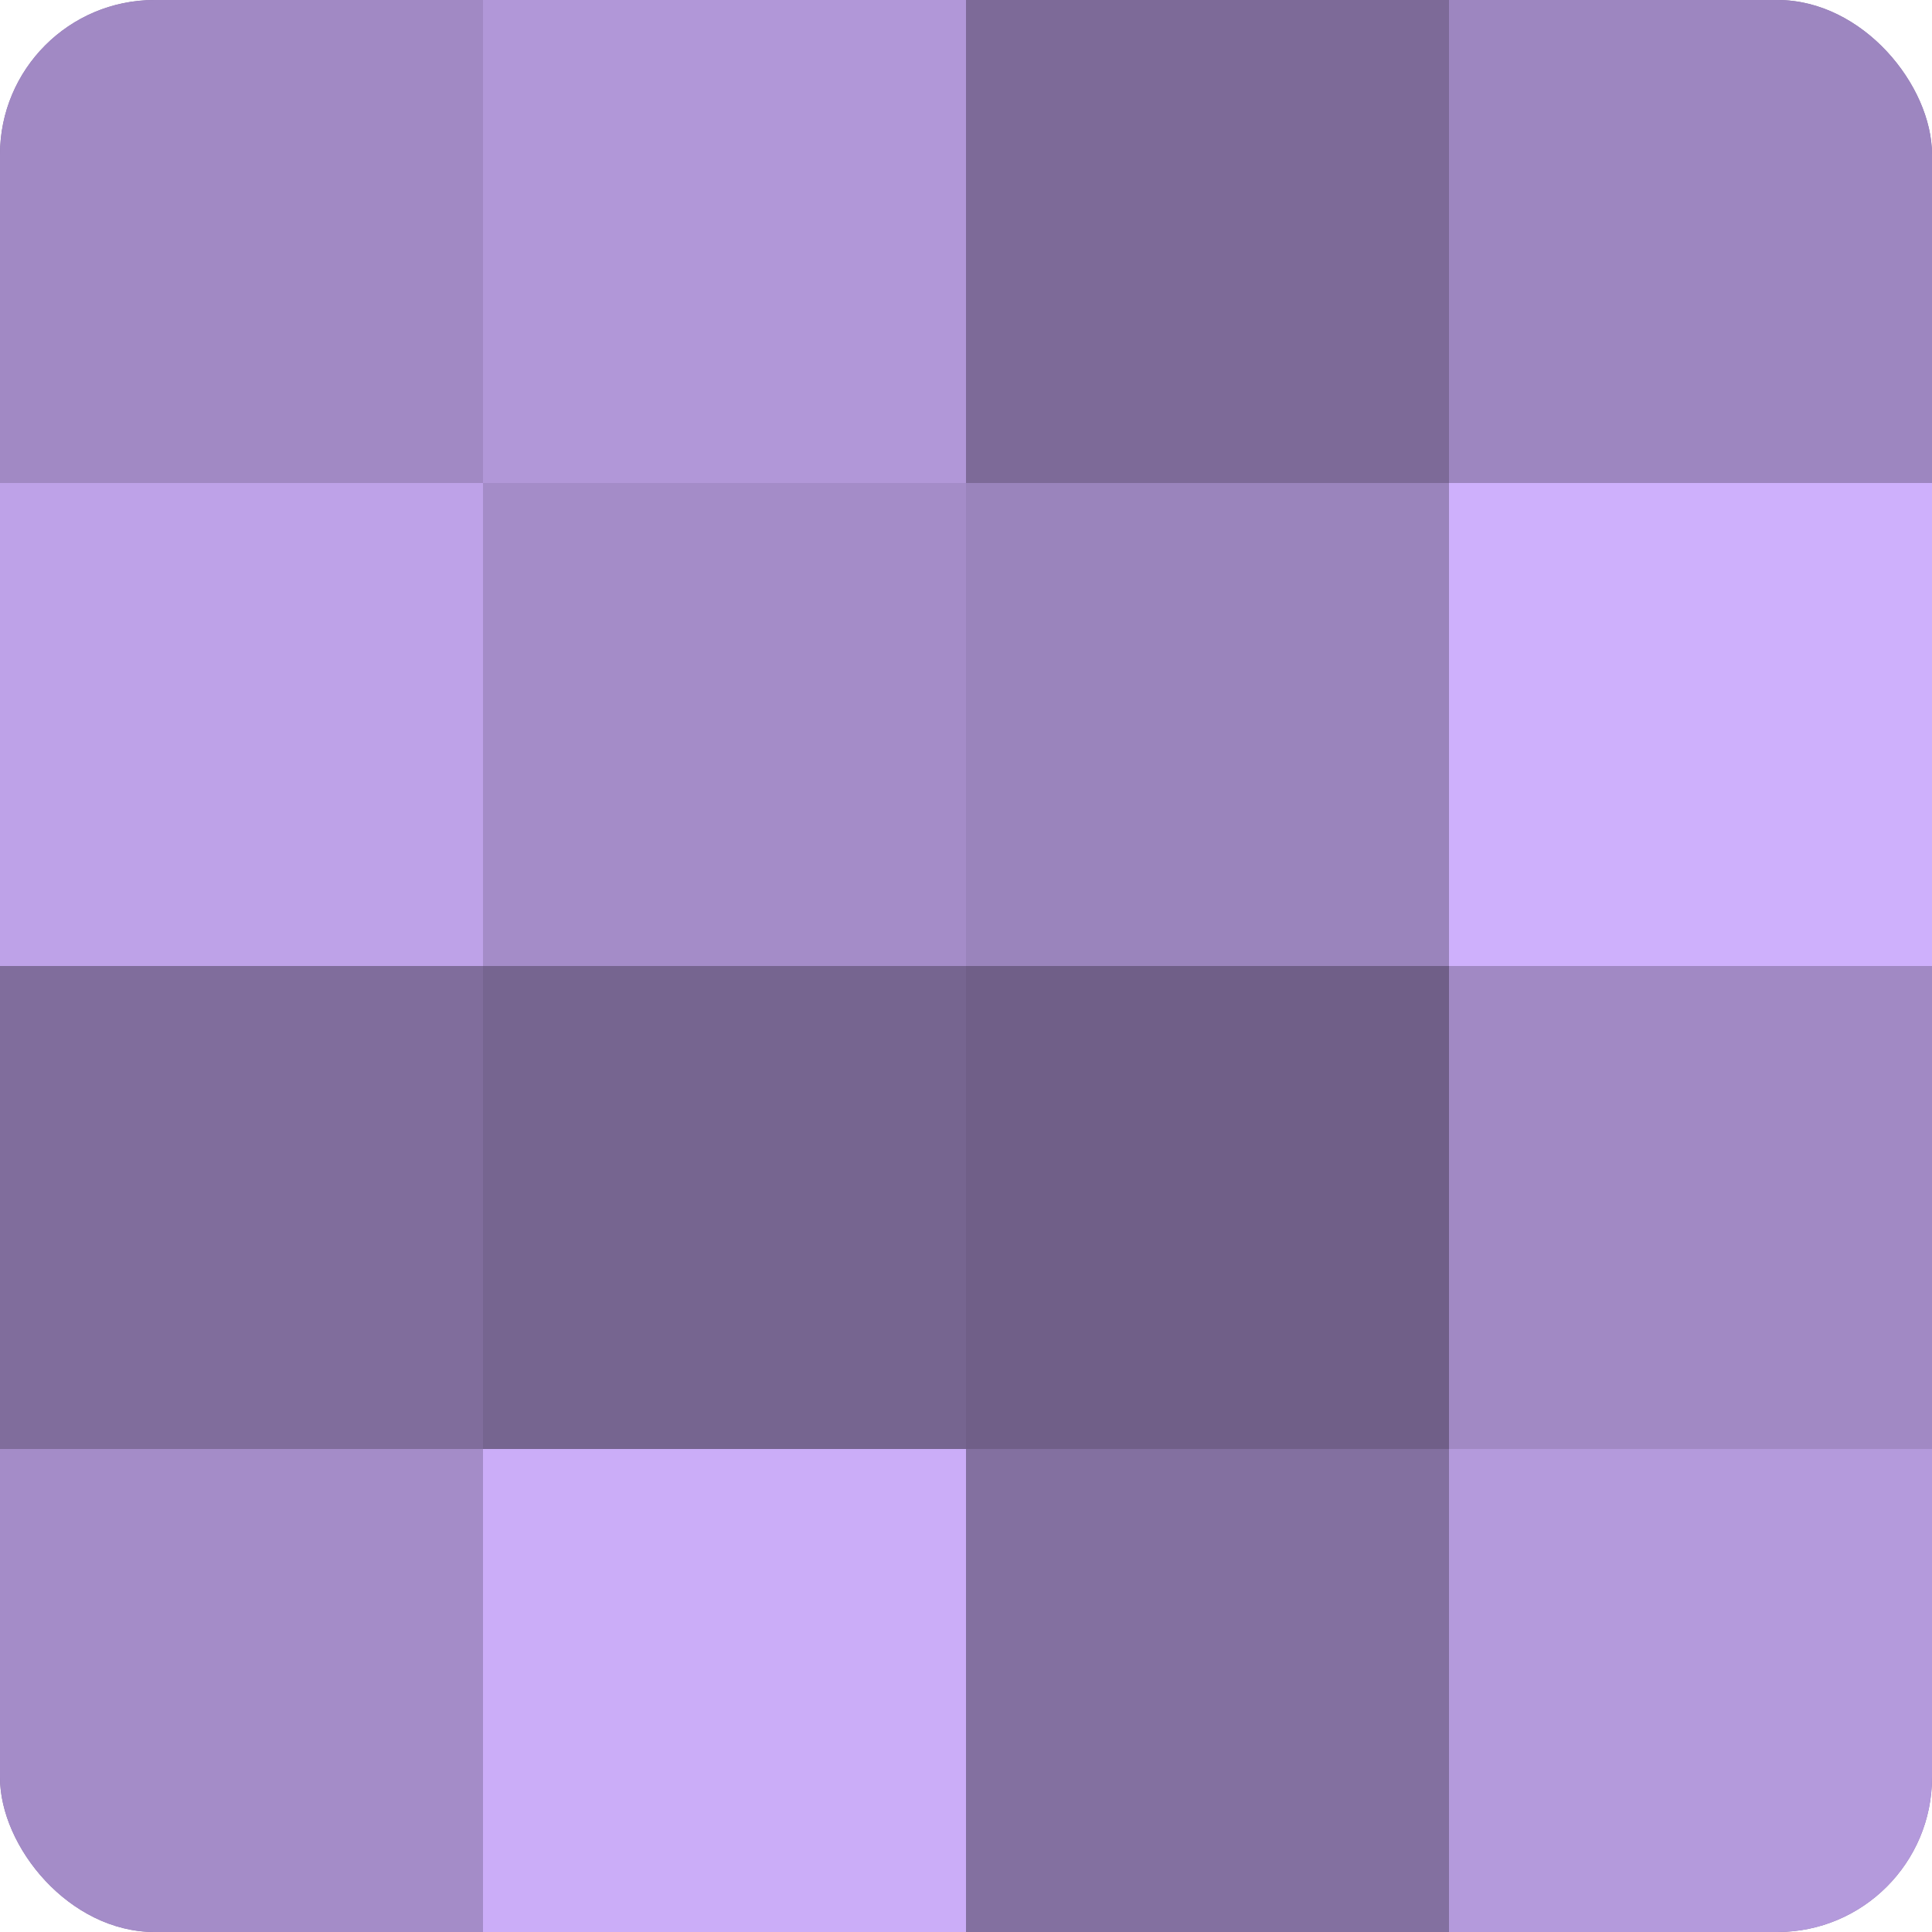
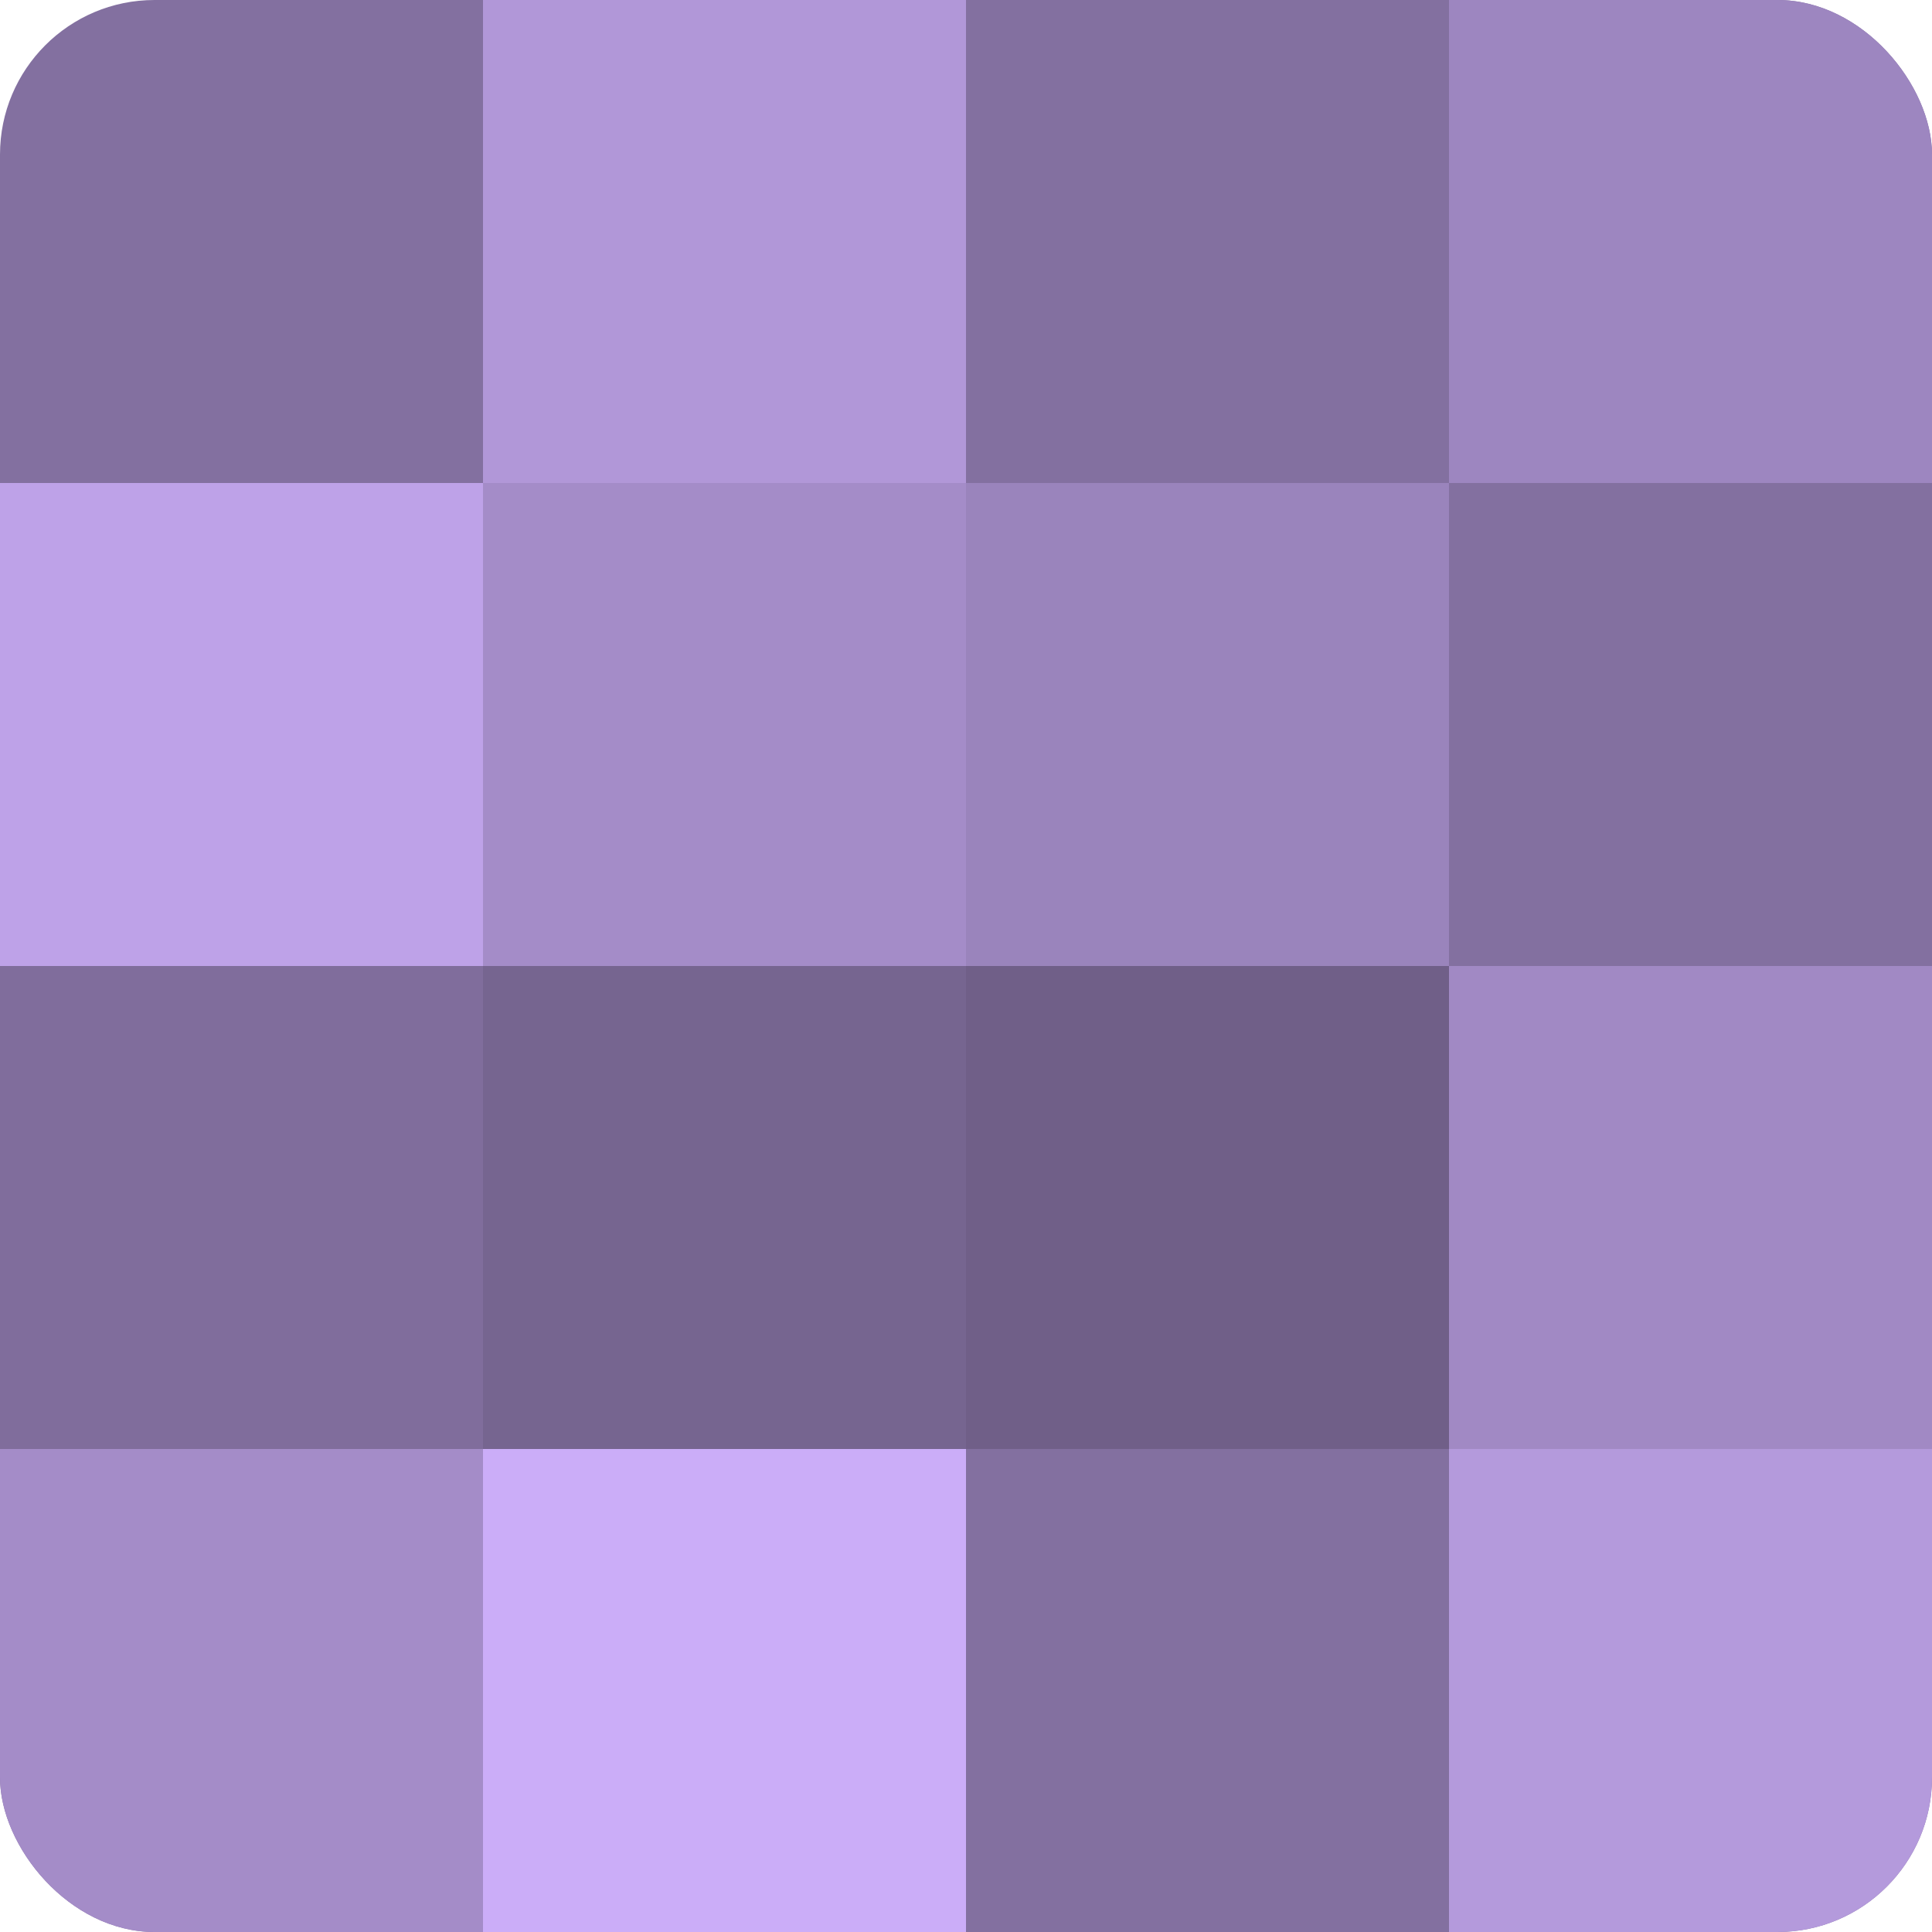
<svg xmlns="http://www.w3.org/2000/svg" width="60" height="60" viewBox="0 0 100 100" preserveAspectRatio="xMidYMid meet">
  <defs>
    <clipPath id="c" width="100" height="100">
      <rect width="100" height="100" rx="8" ry="8" />
    </clipPath>
  </defs>
  <g clip-path="url(#c)">
    <rect width="100" height="100" fill="#8370a0" />
-     <rect width="25" height="25" fill="#a189c4" />
    <rect y="25" width="25" height="25" fill="#bea2e8" />
    <rect y="50" width="25" height="25" fill="#806d9c" />
    <rect y="75" width="25" height="25" fill="#a48cc8" />
    <rect x="25" width="25" height="25" fill="#b197d8" />
    <rect x="25" y="25" width="25" height="25" fill="#a48cc8" />
    <rect x="25" y="50" width="25" height="25" fill="#766590" />
    <rect x="25" y="75" width="25" height="25" fill="#cbadf8" />
-     <rect x="50" width="25" height="25" fill="#7d6a98" />
    <rect x="50" y="25" width="25" height="25" fill="#9a84bc" />
    <rect x="50" y="50" width="25" height="25" fill="#705f88" />
    <rect x="50" y="75" width="25" height="25" fill="#8370a0" />
    <rect x="75" width="25" height="25" fill="#9d86c0" />
-     <rect x="75" y="25" width="25" height="25" fill="#ceb0fc" />
    <rect x="75" y="50" width="25" height="25" fill="#a189c4" />
    <rect x="75" y="75" width="25" height="25" fill="#b49adc" />
  </g>
</svg>